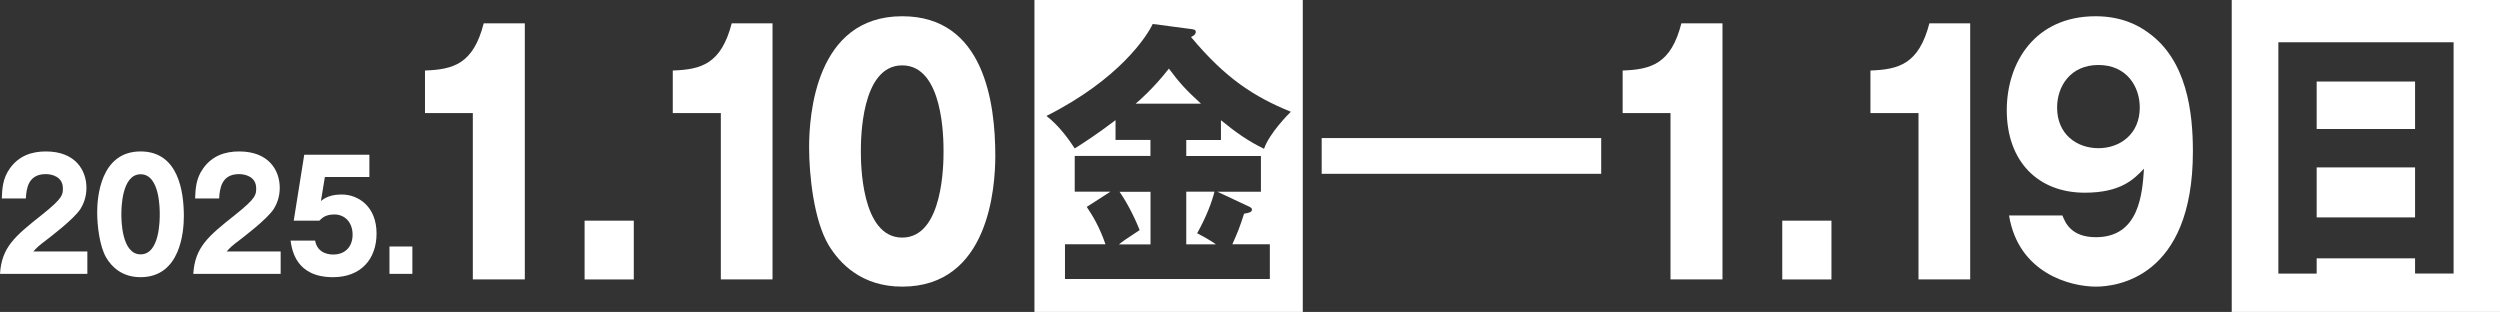
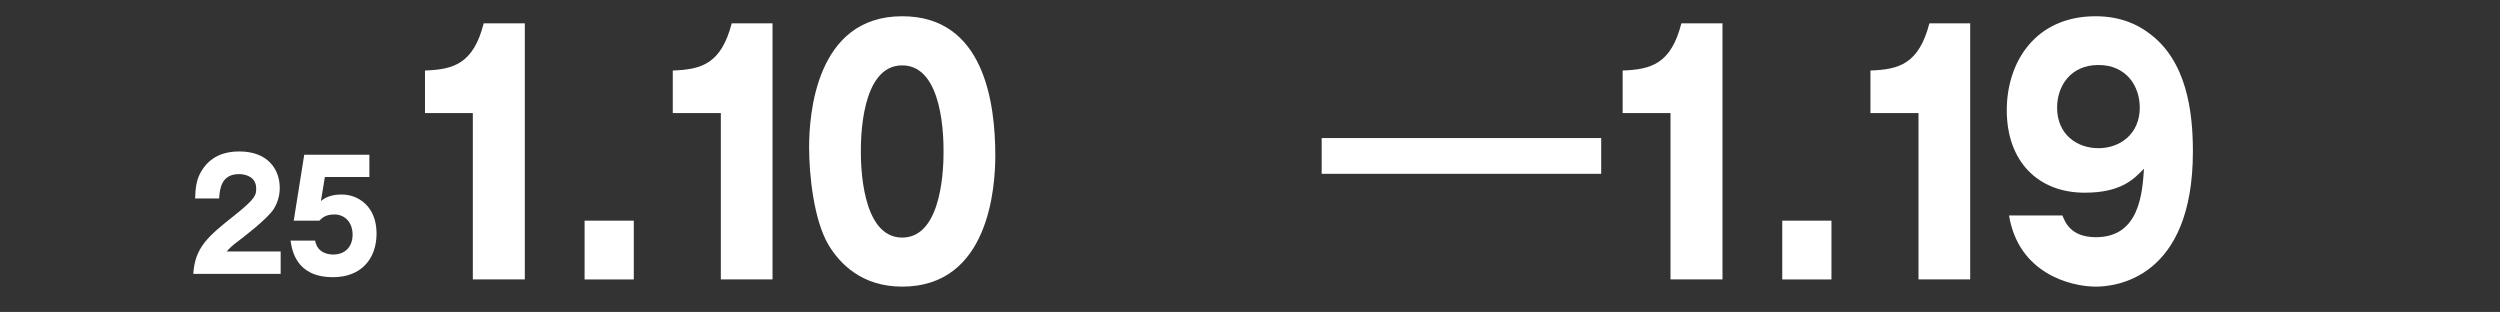
<svg xmlns="http://www.w3.org/2000/svg" id="_レイヤー_2" data-name="レイヤー_2" viewBox="0 0 330.83 41.28">
  <rect x="0" y="0" width="330.83" height="41.28" fill="#333333" stroke="none" />
  <defs>
    <style>
      .cls-1 {
        fill: #fff;
      }
    </style>
  </defs>
  <g id="_レイヤー_2-2" data-name="レイヤー_2">
    <g>
-       <path class="cls-1" d="M11.56,36.24H0c.22-3.5,1.91-4.94,5.55-7.82,2.77-2.2,2.77-2.66,2.77-3.5,0-1.5-1.38-1.88-2.27-1.88-2.32,0-2.56,1.92-2.63,3.22H.24c.05-1.26.1-2.64,1.07-3.98,1.15-1.62,2.82-2.24,4.76-2.24,3.94,0,5.37,2.52,5.37,4.82,0,1.3-.45,2.22-.76,2.74-.88,1.42-4.35,4-4.52,4.14-1.12.84-1.29,1.04-1.75,1.54h7.15v2.96Z" />
-       <path class="cls-1" d="M24.33,28.62c0,1.92-.4,8.06-5.73,8.06-2.49,0-3.83-1.4-4.54-2.58-.89-1.52-1.2-4.26-1.2-6,0-1.92.4-8.06,5.74-8.06,5.02,0,5.73,5.32,5.73,8.58ZM16.06,28.36c0,.66,0,5.3,2.55,5.3s2.53-4.62,2.53-5.3c0-.74,0-5.3-2.53-5.3s-2.55,4.58-2.55,5.3Z" />
      <path class="cls-1" d="M37.14,36.24h-11.56c.22-3.5,1.91-4.94,5.55-7.82,2.77-2.2,2.77-2.66,2.77-3.5,0-1.5-1.38-1.88-2.27-1.88-2.32,0-2.56,1.92-2.63,3.22h-3.18c.05-1.26.1-2.64,1.07-3.98,1.15-1.62,2.82-2.24,4.76-2.24,3.94,0,5.37,2.52,5.37,4.82,0,1.3-.45,2.22-.76,2.74-.88,1.42-4.35,4-4.52,4.14-1.12.84-1.29,1.04-1.75,1.54h7.15v2.96Z" />
      <path class="cls-1" d="M48.89,23.42h-5.9l-.52,3.18c.89-.76,2.01-.86,2.75-.86,2.2,0,4.61,1.58,4.61,5.16,0,3.38-2.06,5.78-5.76,5.78-4.9,0-5.43-3.58-5.62-4.84h3.25c.33,1.84,2.1,1.84,2.42,1.84,1.57,0,2.54-1.06,2.54-2.62,0-1.74-1.13-2.68-2.39-2.68-1.19,0-1.62.44-2.01.82h-3.39l1.39-8.72h8.62v2.94Z" />
-       <path class="cls-1" d="M54.57,32.62v3.62h-3.03v-3.62h3.03Z" />
      <path class="cls-1" d="M62.57,36.98V14.96h-6.33v-5.63c3.74-.13,6.4-.86,7.77-6.24h5.44v33.88h-6.88Z" />
      <path class="cls-1" d="M83.87,29.2v7.78h-6.51v-7.78h6.51Z" />
      <path class="cls-1" d="M95.39,14.96h-6.36v-5.63c3.77-.13,6.4-.86,7.8-6.24h5.4v33.88h-6.84V14.96Z" />
      <path class="cls-1" d="M131.71,20.6c0,4.13-.81,17.33-12.32,17.33-5.33,0-8.25-3.01-9.77-5.55-1.92-3.27-2.55-9.16-2.55-12.9,0-4.13.81-17.33,12.32-17.33,10.84,0,12.32,11.44,12.32,18.45ZM113.92,20.04c0,1.42,0,11.4,5.47,11.4s5.47-9.93,5.47-11.4c0-1.59,0-11.39-5.47-11.39s-5.47,9.85-5.47,11.39Z" />
-       <path class="cls-1" d="M136.89,41.28V0h35.51v41.28h-35.51ZM161.05,25.37h5.81v-4.73h-9.88v-2.11h4.59v-2.62c2.07,1.68,3.59,2.75,5.7,3.78.7-2.02,3.14-4.51,3.55-4.9-4.85-1.98-8.62-4.39-13.21-9.89.33-.17.63-.34.63-.69,0-.3-.33-.34-.78-.39l-4.92-.65c-.74,1.59-4.4,7.31-14.06,12.17,1.7,1.33,2.96,3.1,3.74,4.3,1.11-.69,2.96-1.89,5.4-3.74v2.62h4.62v2.11h-10.02v4.73h4.73l-3.14,2.02c.81,1.2,1.67,2.62,2.48,4.94h-5.36v4.6h27.11v-4.6h-4.96c.78-1.76.92-2.11,1.55-4.04.63-.13,1.04-.17,1.04-.56,0-.21-.26-.34-.48-.43l-4.14-1.94ZM152.25,25.37v6.97h-4.18c.59-.47.78-.6,2.74-1.89-.74-1.89-1.81-3.87-2.66-5.07h4.11ZM150.28,13.72c.37-.3,2.4-2.06,4.4-4.64,1.44,1.94,2.33,2.88,4.25,4.64h-8.66ZM160.71,25.37c-.3,1.25-1.04,3.27-2.29,5.5,1.22.6,2.4,1.38,2.48,1.46h-3.92v-6.97h3.74Z" />
      <path class="cls-1" d="M211.89,18.27v4.73h-36.99v-4.73h36.99Z" />
      <path class="cls-1" d="M221.06,36.98V14.96h-6.33v-5.63c3.74-.13,6.4-.86,7.77-6.24h5.44v33.88h-6.88Z" />
      <path class="cls-1" d="M242.36,29.2v7.78h-6.51v-7.78h6.51Z" />
      <path class="cls-1" d="M253.88,14.96h-6.36v-5.63c3.77-.13,6.4-.86,7.8-6.24h5.4v33.88h-6.84V14.96Z" />
      <path class="cls-1" d="M272.92,28.51c.37.9,1.11,2.88,4.44,2.88,5.73,0,6.14-5.76,6.36-9.07-1.33,1.38-3.03,3.18-7.84,3.18-6.18,0-10.32-4.13-10.32-10.92,0-6.32,3.74-12.43,11.76-12.43,3.48,0,5.7,1.25,6.88,2.11,5.22,3.66,5.99,10.62,5.99,15.78,0,16.86-10.28,17.89-12.83,17.89-3.37,0-10.25-1.76-11.5-9.42h7.06ZM272.22,14.23c0,3.57,2.63,5.38,5.47,5.38s5.47-1.85,5.47-5.38c0-2.79-1.74-5.63-5.47-5.63s-5.47,2.84-5.47,5.63Z" />
-       <path class="cls-1" d="M295.33,41.28V0h35.51v41.28h-35.51ZM319.59,34.18v2.02h5.1V5.59h-23.19v30.62h5.07v-2.02h13.02ZM306.57,17.07v-6.28h13.02v6.28h-13.02ZM306.57,28.77v-6.62h13.02v6.62h-13.02Z" />
    </g>
  </g>
</svg>